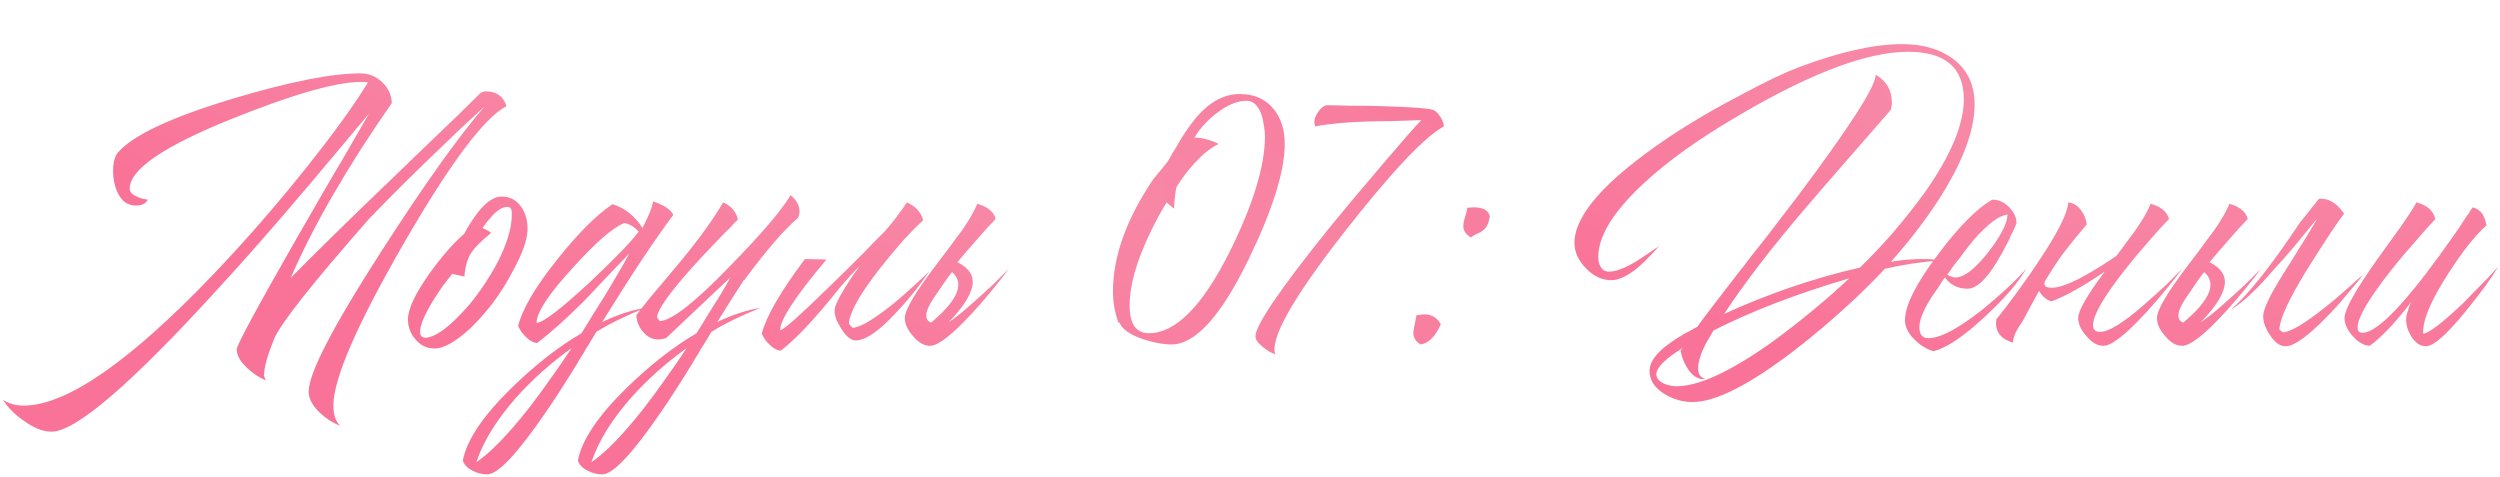
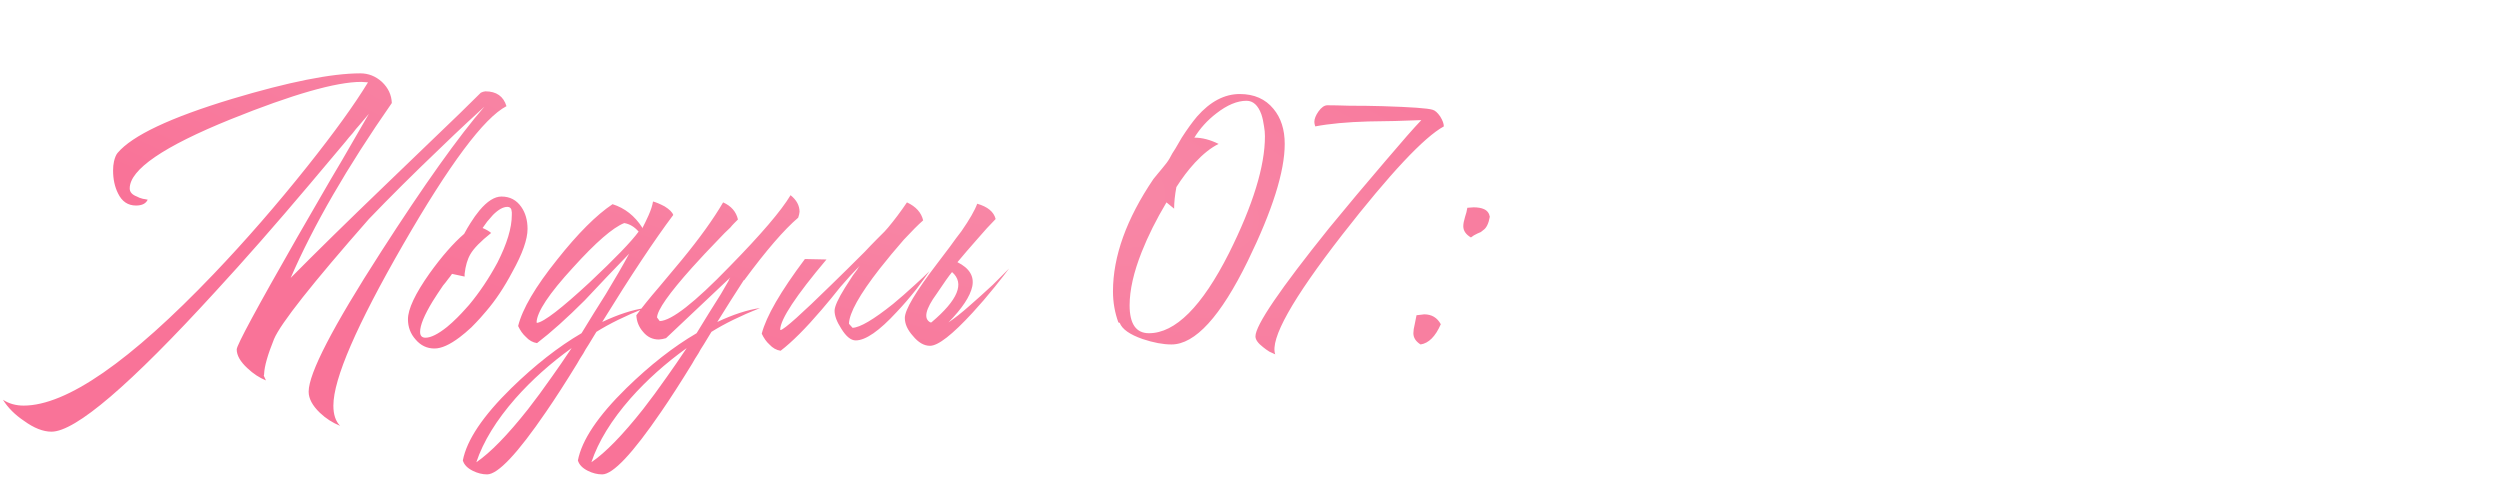
<svg xmlns="http://www.w3.org/2000/svg" width="367" height="70" viewBox="0 0 367 70" fill="none">
  <path d="M40.228 49.774C39.304 52.062 38.82 53.756 38.776 54.856C38.776 55.032 38.754 55.12 38.71 55.12L39.04 55.846C38.072 55.45 37.17 54.856 36.334 54.064C35.278 53.096 34.75 52.172 34.75 51.292C34.75 50.676 37.72 45.176 43.66 34.792C44.716 32.988 45.86 31.008 47.092 28.852C47.972 27.312 49.028 25.508 50.26 23.44C52.592 19.436 53.89 17.192 54.154 16.708C53.89 17.016 53.406 17.588 52.702 18.424L52.24 18.952L51.778 19.546C51.382 19.986 51.03 20.404 50.722 20.8C48.83 23.044 47.07 25.134 45.442 27.07C40.426 33.01 35.828 38.246 31.648 42.778C19.108 56.506 11.078 63.37 7.558 63.37C6.326 63.37 4.984 62.842 3.532 61.786C2.212 60.906 1.178 59.872 0.43 58.684C1.31 59.256 2.322 59.542 3.466 59.542C9.758 59.542 19.064 53.096 31.384 40.204C36.048 35.32 40.624 30.062 45.112 24.43C49.072 19.458 52.042 15.344 54.022 12.088L53.032 12.022C49.336 12.022 42.956 13.848 33.892 17.5C23.992 21.504 19.042 24.892 19.042 27.664C19.042 28.192 19.394 28.588 20.098 28.852C20.318 28.984 20.604 29.094 20.956 29.182L21.352 29.248L21.682 29.314C21.418 29.886 20.846 30.172 19.966 30.172C18.778 30.172 17.898 29.578 17.326 28.39C16.842 27.422 16.6 26.3 16.6 25.024C16.6 24.54 16.644 24.1 16.732 23.704C16.864 23.132 17.04 22.714 17.26 22.45C19.416 19.898 25.004 17.258 34.024 14.53C42.384 12.022 48.676 10.768 52.9 10.768C54.088 10.768 55.144 11.186 56.068 12.022C56.992 12.902 57.476 13.936 57.52 15.124C50.964 24.54 46.014 33.098 42.67 40.798C46.278 37.146 50.92 32.592 56.596 27.136L63.592 20.404C66.408 17.72 68.74 15.454 70.588 13.606L70.918 13.474L71.248 13.408C72.876 13.408 73.91 14.134 74.35 15.586C71.05 17.302 65.99 24.078 59.17 35.914C52.35 47.75 48.94 55.626 48.94 59.542C48.94 60.862 49.27 61.852 49.93 62.512C48.83 62.072 47.84 61.434 46.96 60.598C45.86 59.542 45.31 58.508 45.31 57.496C45.31 54.812 48.852 47.97 55.936 36.97C62.272 27.114 67.332 20.008 71.116 15.652C70.544 16.18 69.708 16.95 68.608 17.962C67.332 19.15 65.99 20.426 64.582 21.79C60.71 25.486 57.234 28.94 54.154 32.152C45.838 41.612 41.196 47.486 40.228 49.774ZM69.194 48.058C68.578 48.63 68.006 49.114 67.478 49.51C66.026 50.61 64.794 51.16 63.782 51.16C62.682 51.16 61.758 50.72 61.01 49.84C60.262 49.004 59.888 48.014 59.888 46.87C59.888 45.374 60.944 43.13 63.056 40.138C64.86 37.63 66.554 35.694 68.138 34.33C68.446 33.758 68.754 33.23 69.062 32.746C69.502 32.042 69.942 31.426 70.382 30.898C71.526 29.534 72.604 28.852 73.616 28.852C74.848 28.852 75.816 29.358 76.52 30.37C77.136 31.25 77.444 32.328 77.444 33.604C77.444 35.144 76.696 37.256 75.2 39.94C74.012 42.184 72.736 44.098 71.372 45.682L70.514 46.672C70.074 47.156 69.634 47.618 69.194 48.058ZM66.356 40.204C66.18 40.468 65.982 40.732 65.762 40.996C65.542 41.304 65.3 41.612 65.036 41.92C64.464 42.756 63.958 43.526 63.518 44.23C62.286 46.254 61.67 47.75 61.67 48.718C61.67 49.29 61.934 49.576 62.462 49.576C63.254 49.576 64.31 49.048 65.63 47.992C66.114 47.596 66.62 47.134 67.148 46.606C67.544 46.21 67.918 45.814 68.27 45.418L68.864 44.758C70.404 42.91 71.79 40.842 73.022 38.554C74.43 35.782 75.134 33.45 75.134 31.558V31.162L75.068 30.766C74.98 30.502 74.782 30.37 74.474 30.37C73.858 30.37 73.154 30.766 72.362 31.558C72.098 31.866 71.812 32.196 71.504 32.548C71.284 32.856 71.064 33.164 70.844 33.472C71.372 33.692 71.79 33.934 72.098 34.198C70.558 35.43 69.546 36.464 69.062 37.3C68.622 38.048 68.336 39.016 68.204 40.204V40.6L66.356 40.204ZM98.833 31.558C96.061 35.254 92.585 40.49 88.405 47.266C90.737 46.166 92.827 45.484 94.675 45.22C91.815 46.364 89.439 47.53 87.547 48.718C87.371 48.982 86.997 49.598 86.425 50.566C86.073 51.094 85.809 51.534 85.633 51.886C85.281 52.414 84.973 52.92 84.709 53.404C83.037 56.132 81.519 58.486 80.155 60.466C75.975 66.582 73.093 69.64 71.509 69.64C70.805 69.64 70.101 69.464 69.397 69.112C68.605 68.716 68.121 68.21 67.945 67.594C68.517 64.602 70.893 61.06 75.073 56.968C78.549 53.58 81.981 50.896 85.369 48.916L87.151 46.012L88.933 43.174C90.297 40.93 91.441 38.95 92.365 37.234L90.781 38.884L89.131 40.6C87.811 42.008 86.711 43.174 85.831 44.098C83.235 46.694 80.903 48.784 78.835 50.368C78.219 50.28 77.669 49.972 77.185 49.444C76.745 49.048 76.371 48.52 76.063 47.86C76.679 45.352 78.593 42.096 81.805 38.092C84.841 34.264 87.547 31.558 89.923 29.974C91.727 30.546 93.179 31.69 94.279 33.406V33.538L94.741 32.614L95.203 31.624C95.555 30.832 95.775 30.15 95.863 29.578C96.347 29.71 96.919 29.952 97.579 30.304C98.283 30.744 98.701 31.162 98.833 31.558ZM93.751 34C93.135 33.296 92.431 32.878 91.639 32.746C89.967 33.406 87.459 35.584 84.115 39.28C80.595 43.108 78.813 45.792 78.769 47.332L78.835 47.398C79.847 47.266 82.421 45.286 86.557 41.458C90.297 37.938 92.695 35.452 93.751 34ZM83.917 51.094C80.793 53.338 78.043 55.802 75.667 58.486C72.851 61.698 70.937 64.822 69.925 67.858C71.993 66.45 74.523 63.854 77.515 60.07C78.615 58.662 79.781 57.078 81.013 55.318C81.893 54.086 82.861 52.678 83.917 51.094ZM92.558 58.486C89.742 61.698 87.828 64.822 86.816 67.858C88.884 66.45 91.414 63.854 94.406 60.07C95.506 58.662 96.672 57.078 97.904 55.318C98.784 54.086 99.752 52.678 100.808 51.094C97.684 53.338 94.934 55.802 92.558 58.486ZM107.012 41.128H106.946L107.21 40.732L97.772 49.642L97.244 49.774L96.716 49.84C95.792 49.84 95.022 49.466 94.406 48.718C93.79 48.014 93.46 47.2 93.416 46.276C94.252 45.132 95.352 43.768 96.716 42.184L100.082 38.158C102.722 34.946 104.746 32.13 106.154 29.71C107.342 30.238 108.068 31.074 108.332 32.218C108.156 32.394 107.98 32.57 107.804 32.746C107.584 32.966 107.386 33.186 107.21 33.406C106.638 33.934 106.088 34.484 105.56 35.056C104.064 36.596 102.744 38.004 101.6 39.28C98.212 43.064 96.496 45.506 96.452 46.606L96.848 47.134C98.564 47.09 101.974 44.428 107.078 39.148C111.698 34.44 114.69 30.942 116.054 28.654C116.934 29.358 117.374 30.172 117.374 31.096L117.308 31.492L117.176 31.954C115.108 33.714 112.468 36.772 109.256 41.128H109.19C107.958 43.02 106.66 45.066 105.296 47.266C107.628 46.166 109.718 45.484 111.566 45.22C108.706 46.364 106.33 47.53 104.438 48.718C104.262 48.982 103.888 49.598 103.316 50.566C102.964 51.094 102.7 51.534 102.524 51.886C102.172 52.414 101.864 52.92 101.6 53.404C99.928 56.132 98.41 58.486 97.046 60.466C92.866 66.582 89.984 69.64 88.4 69.64C87.696 69.64 86.992 69.464 86.288 69.112C85.496 68.716 85.012 68.21 84.836 67.594C85.408 64.602 87.784 61.06 91.964 56.968C95.44 53.58 98.872 50.896 102.26 48.916L104.042 46.012L105.824 43.174C106.22 42.47 106.616 41.788 107.012 41.128ZM121.328 38.092C116.84 43.416 114.574 46.848 114.53 48.388L114.596 48.454C115.168 48.322 117.654 46.1 122.054 41.788C123.55 40.336 125.178 38.73 126.938 36.97C127.554 36.31 128.148 35.694 128.72 35.122C129.204 34.638 129.578 34.264 129.842 34L130.37 33.406C131.294 32.306 132.218 31.074 133.142 29.71C134.462 30.326 135.254 31.206 135.518 32.35C134.814 32.966 133.868 33.912 132.68 35.188C131.448 36.596 130.26 38.026 129.116 39.478C126.168 43.262 124.672 45.946 124.628 47.53L125.156 48.124C126.256 48.08 128.236 46.914 131.096 44.626C132.108 43.79 133.164 42.866 134.264 41.854C135.144 41.062 135.87 40.38 136.442 39.808C135.87 40.644 135.232 41.524 134.528 42.448C133.516 43.724 132.548 44.846 131.624 45.814C129.072 48.586 127.07 49.972 125.618 49.972C124.914 49.972 124.21 49.4 123.506 48.256C122.846 47.244 122.516 46.364 122.516 45.616C122.516 45 123.022 43.878 124.034 42.25C124.386 41.722 124.782 41.106 125.222 40.402C125.398 40.182 125.596 39.918 125.816 39.61L126.014 39.28L126.212 39.016C125.376 39.852 124.43 40.886 123.374 42.118L121.988 43.834L120.602 45.484C118.27 48.212 116.268 50.214 114.596 51.49C113.98 51.402 113.43 51.094 112.946 50.566C112.506 50.17 112.132 49.642 111.824 48.982C112.484 46.43 114.596 42.778 118.16 38.026L121.328 38.092ZM139.759 39.94C139.319 40.468 138.571 41.524 137.515 43.108C135.843 45.396 135.535 46.804 136.591 47.332H136.723C140.639 44.032 141.651 41.568 139.759 39.94ZM139.231 47.332C140.155 46.716 141.211 45.88 142.399 44.824C143.411 43.944 144.533 42.932 145.765 41.788C146.205 41.348 146.667 40.886 147.151 40.402L147.679 39.874L147.943 39.61L148.141 39.412C147.921 39.72 147.635 40.094 147.283 40.534C146.887 41.018 146.469 41.546 146.029 42.118C144.929 43.482 143.851 44.736 142.795 45.88C139.803 49.136 137.713 50.764 136.525 50.764C135.645 50.764 134.809 50.28 134.017 49.312C133.225 48.432 132.829 47.552 132.829 46.672C132.829 45.484 134.413 42.822 137.581 38.686L139.429 36.244C140.089 35.32 140.661 34.55 141.145 33.934C142.333 32.218 143.103 30.876 143.455 29.908C144.995 30.348 145.897 31.096 146.161 32.152C145.369 32.944 144.445 33.956 143.389 35.188C142.377 36.332 141.431 37.432 140.551 38.488C142.311 39.368 143.037 40.556 142.729 42.052C142.421 43.504 141.255 45.264 139.231 47.332ZM164.177 47.332C163.649 45.88 163.385 44.362 163.385 42.778C163.385 37.63 165.365 32.13 169.325 26.278L169.919 25.552L170.579 24.76C171.107 24.144 171.481 23.638 171.701 23.242L172.097 22.516L172.559 21.79L173.483 20.206C174.275 18.974 175.023 17.94 175.727 17.104C177.663 14.904 179.753 13.804 181.997 13.804C184.109 13.804 185.759 14.53 186.947 15.982C188.047 17.302 188.597 19.018 188.597 21.13C188.597 25.178 186.793 30.898 183.185 38.29C179.181 46.474 175.441 50.566 171.965 50.566C170.733 50.566 169.325 50.302 167.741 49.774C165.849 49.114 164.727 48.322 164.375 47.398L164.177 47.332ZM171.239 29.71C169.743 32.218 168.533 34.638 167.609 36.97C166.421 39.962 165.827 42.58 165.827 44.824C165.827 47.552 166.773 48.916 168.665 48.916C172.537 48.916 176.453 45 180.413 37.168C183.933 30.128 185.693 24.408 185.693 20.008C185.693 19.524 185.649 19.04 185.561 18.556C185.473 17.896 185.341 17.302 185.165 16.774C184.681 15.454 183.955 14.794 182.987 14.794C181.623 14.794 180.149 15.41 178.565 16.642C177.245 17.654 176.167 18.842 175.331 20.206C176.475 20.206 177.663 20.514 178.895 21.13C177.795 21.658 176.629 22.582 175.397 23.902C174.429 24.958 173.527 26.146 172.691 27.466C172.471 28.654 172.361 29.71 172.361 30.634L171.239 29.71ZM194.86 15.454C195.608 15.454 196.686 15.476 198.094 15.52C199.81 15.52 201.438 15.542 202.978 15.586C207.202 15.718 209.644 15.894 210.304 16.114C210.656 16.202 211.03 16.532 211.426 17.104C211.778 17.676 211.954 18.16 211.954 18.556C209.05 20.14 204.078 25.442 197.038 34.462C189.69 43.922 186.412 49.774 187.204 52.018C186.94 51.886 186.654 51.754 186.346 51.622C185.994 51.402 185.686 51.182 185.422 50.962C184.674 50.39 184.3 49.862 184.3 49.378C184.3 47.75 187.908 42.448 195.124 33.472C197.72 30.304 200.47 27.026 203.374 23.638C205.838 20.734 207.598 18.732 208.654 17.632L204.76 17.764L200.866 17.83C197.742 17.918 195.146 18.16 193.078 18.556C192.99 18.292 192.946 18.072 192.946 17.896C192.946 17.456 193.144 16.95 193.54 16.378C193.98 15.762 194.42 15.454 194.86 15.454ZM208.54 46.21L209.068 46.144C210.168 46.144 210.982 46.628 211.51 47.596C210.718 49.4 209.728 50.39 208.54 50.566C207.836 50.126 207.484 49.576 207.484 48.916C207.484 48.564 207.55 48.124 207.682 47.596L207.814 46.936L207.946 46.276L208.54 46.21ZM216.328 30.436C216.944 30.436 217.45 30.524 217.846 30.7C218.33 30.92 218.616 31.294 218.704 31.822C218.528 32.834 218.198 33.494 217.714 33.802L217.384 34.066L216.922 34.264C216.526 34.44 216.196 34.638 215.932 34.858C215.184 34.418 214.81 33.868 214.81 33.208C214.81 32.856 214.898 32.394 215.074 31.822L215.272 31.162L215.404 30.502L216.328 30.436Z" fill="url(#paint0_radial_711_691)" />
-   <path d="M249.15 47.992C249.854 46.98 251.812 44.406 255.024 40.27L256.014 39.016L257.07 37.63C257.906 36.574 258.654 35.628 259.314 34.792C260.986 32.592 262.504 30.612 263.868 28.852C271.524 18.644 275.352 12.682 275.352 10.966C276.936 11.89 277.728 13.254 277.728 15.058C277.728 15.454 277.662 15.828 277.53 16.18L274.362 19.81L271.194 23.44C268.466 26.564 266.354 29.006 264.858 30.766C259.974 36.486 256.058 41.59 253.11 46.078C259.666 43.086 266.31 40.82 273.042 39.28C274.67 37.696 276.254 36.024 277.794 34.264C279.642 32.108 281.292 30.018 282.744 27.994C286.44 22.67 288.288 18.204 288.288 14.596C288.288 9.932 285.56 7.6 280.104 7.6C273.724 7.6 264.726 11.142 253.11 18.226C247.698 21.526 243.364 24.804 240.108 28.06C236.456 31.712 234.63 34.924 234.63 37.696C234.63 38.312 234.74 38.796 234.96 39.148C235.224 39.632 235.642 39.874 236.214 39.874C237.182 39.874 238.48 39.39 240.108 38.422C240.68 38.07 241.318 37.652 242.022 37.168L242.88 36.574L243.276 36.31L243.606 36.046C243.122 36.618 242.66 37.124 242.22 37.564C241.604 38.224 241.01 38.796 240.438 39.28C238.942 40.512 237.644 41.128 236.544 41.128C235.18 41.128 233.948 40.556 232.848 39.412C231.704 38.268 231.132 37.014 231.132 35.65C231.132 31.558 235.686 26.432 244.794 20.272C248.138 18.028 251.812 15.872 255.816 13.804C259.16 12 261.932 10.68 264.132 9.844C270.116 7.6 275.154 6.478 279.246 6.478C282.238 6.478 284.702 7.182 286.638 8.59C288.794 10.174 289.872 12.418 289.872 15.322C289.872 18.798 288.442 22.934 285.582 27.73C283.47 31.25 280.808 34.814 277.596 38.422C279.18 38.158 280.786 38.026 282.414 38.026C283.25 38.026 284.086 38.092 284.922 38.224C281.974 38.444 279.224 38.862 276.672 39.478C275.22 41.062 273.416 42.844 271.26 44.824C268.664 47.2 266.112 49.356 263.604 51.292C256.916 56.44 251.878 59.014 248.49 59.014C246.994 59.014 245.608 58.618 244.332 57.826C242.88 56.946 242.154 55.802 242.154 54.394C242.154 53.206 243.056 51.93 244.86 50.566C245.52 50.082 246.29 49.576 247.17 49.048C247.478 48.872 247.852 48.674 248.292 48.454L248.754 48.19L249.15 47.992ZM250.008 55.648C249.172 55.648 248.424 55.142 247.764 54.13C247.236 53.338 246.884 52.458 246.708 51.49L246.972 51.094L246.774 51.226L246.51 51.424L245.982 51.754C245.454 52.106 245.014 52.436 244.662 52.744C243.65 53.624 243.144 54.35 243.144 54.922C243.144 55.494 243.518 55.956 244.266 56.308C244.882 56.572 245.498 56.704 246.114 56.704C249.282 56.704 253.792 54.658 259.644 50.566C261.8 49.026 264.044 47.288 266.376 45.352C268.224 43.812 269.918 42.316 271.458 40.864C263.802 43.108 257.158 45.66 251.526 48.52L251.196 49.114L250.8 49.774C250.492 50.258 250.25 50.72 250.074 51.16C249.546 52.304 249.282 53.272 249.282 54.064C249.282 54.944 249.634 55.45 250.338 55.582L250.008 55.648ZM292.523 29.314C293.403 29.314 294.195 29.666 294.899 30.37C295.647 31.118 296.021 31.91 296.021 32.746L295.823 33.274L295.559 33.868C295.295 34.352 295.075 34.814 294.899 35.254C294.283 36.486 293.689 37.564 293.117 38.488C291.533 41.084 290.103 42.382 288.827 42.382C287.419 42.382 286.319 41.832 285.527 40.732L285.263 41.062L284.999 41.458L284.471 42.316C283.943 43.02 283.525 43.636 283.217 44.164C282.249 45.792 281.765 47.068 281.765 47.992C281.765 49.092 282.205 49.642 283.085 49.642C284.801 49.642 287.375 48.3 290.807 45.616C292.127 44.56 293.447 43.416 294.767 42.184C295.911 41.128 296.813 40.204 297.473 39.412C296.329 41.436 294.305 43.79 291.401 46.474C288.233 49.422 285.703 51.116 283.811 51.556C282.799 51.248 281.875 50.676 281.039 49.84C280.115 48.916 279.653 47.97 279.653 47.002C279.653 44.846 281.281 41.612 284.537 37.3C287.617 33.208 290.257 30.546 292.457 29.314H292.523ZM294.701 31.492C293.469 31.624 291.841 32.834 289.817 35.122C289.113 35.958 288.365 36.926 287.573 38.026C287.265 38.378 286.935 38.796 286.583 39.28L286.187 39.874L285.857 40.336C286.033 40.468 286.231 40.556 286.451 40.6C286.671 40.688 286.869 40.732 287.045 40.732C288.321 40.732 289.927 39.5 291.863 37.036C293.711 34.66 294.657 32.812 294.701 31.492ZM310.689 37.564L311.679 36.244C312.339 35.32 312.911 34.55 313.395 33.934C314.583 32.218 315.353 30.876 315.705 29.908C317.245 30.348 318.147 31.096 318.411 32.152C317.619 32.944 316.695 33.956 315.639 35.188C314.275 36.728 313.043 38.202 311.943 39.61C308.819 43.57 307.257 46.276 307.257 47.728C307.257 48.388 307.609 48.718 308.313 48.718C309.545 48.718 311.657 47.42 314.649 44.824C315.661 43.944 316.783 42.932 318.015 41.788C318.455 41.348 318.917 40.886 319.401 40.402L319.929 39.874L320.193 39.61L320.391 39.412C320.171 39.72 319.885 40.094 319.533 40.534C319.137 41.018 318.719 41.546 318.279 42.118C317.179 43.482 316.101 44.736 315.045 45.88C312.053 49.136 309.963 50.764 308.775 50.764C307.895 50.764 307.059 50.28 306.267 49.312C305.475 48.432 305.079 47.552 305.079 46.672C305.079 45.616 306.377 43.35 308.973 39.874C305.805 42.03 303.209 43.482 301.185 44.23C300.437 44.054 299.821 43.548 299.337 42.712C298.589 44.032 297.775 45.528 296.895 47.2C295.971 48.476 295.509 49.51 295.509 50.302C293.617 49.73 292.803 48.586 293.067 46.87C293.859 45.902 294.739 44.758 295.707 43.438C296.983 41.722 298.127 40.094 299.139 38.554C301.999 34.33 303.495 31.382 303.627 29.71C304.375 29.798 304.991 30.172 305.475 30.832C305.959 31.448 306.245 32.152 306.333 32.944L304.617 34.99L302.901 37.168C302.197 38.092 301.273 39.5 300.129 41.392L300.195 41.326C300.019 41.81 300.173 42.096 300.657 42.184C302.241 42.58 305.585 41.04 310.689 37.564ZM323.572 39.94C323.132 40.468 322.384 41.524 321.328 43.108C319.656 45.396 319.348 46.804 320.404 47.332H320.536C324.452 44.032 325.464 41.568 323.572 39.94ZM323.044 47.332C323.968 46.716 325.024 45.88 326.212 44.824C327.224 43.944 328.346 42.932 329.578 41.788C330.018 41.348 330.48 40.886 330.964 40.402L331.492 39.874L331.756 39.61L331.954 39.412C331.734 39.72 331.448 40.094 331.096 40.534C330.7 41.018 330.282 41.546 329.842 42.118C328.742 43.482 327.664 44.736 326.608 45.88C323.616 49.136 321.526 50.764 320.338 50.764C319.458 50.764 318.622 50.28 317.83 49.312C317.038 48.432 316.642 47.552 316.642 46.672C316.642 45.484 318.226 42.822 321.394 38.686L323.242 36.244C323.902 35.32 324.474 34.55 324.958 33.934C326.146 32.218 326.916 30.876 327.268 29.908C328.808 30.348 329.71 31.096 329.974 32.152C329.182 32.944 328.258 33.956 327.202 35.188C326.19 36.332 325.244 37.432 324.364 38.488C326.124 39.368 326.85 40.556 326.542 42.052C326.234 43.504 325.068 45.264 323.044 47.332ZM338.572 39.742C335.976 43.966 334.656 46.848 334.612 48.388L335.14 48.784C336.24 48.74 338.286 47.53 341.278 45.154C342.29 44.362 343.412 43.416 344.644 42.316C345.04 41.964 345.48 41.568 345.964 41.128L346.492 40.666L346.756 40.468L346.954 40.27C346.426 40.974 345.722 41.832 344.842 42.844C343.786 44.164 342.73 45.352 341.674 46.408C338.814 49.356 336.768 50.83 335.536 50.83C334.7 50.83 333.93 50.28 333.226 49.18C332.566 48.212 332.236 47.288 332.236 46.408C332.236 45.264 333.512 42.734 336.064 38.818C338.352 35.166 339.716 32.922 340.156 32.086C339.276 33.142 338.176 34.484 336.856 36.112C336.68 36.332 336.108 36.992 335.14 38.092C334.172 39.148 333.402 40.006 332.83 40.666C330.938 42.822 329.156 44.428 327.484 45.484C330.124 43.152 333.49 38.906 337.582 32.746L340.42 29.182C341.784 29.05 343.016 29.776 344.116 31.36C343.06 32.724 341.212 35.518 338.572 39.742ZM354.736 29.71C356.276 30.106 357.2 30.92 357.508 32.152C356.716 32.988 355.792 34.022 354.736 35.254C353.328 36.838 352.052 38.356 350.908 39.808C347.696 43.9 346.09 46.65 346.09 48.058C346.09 48.586 346.332 48.85 346.816 48.85C348.576 48.85 351.656 45.99 356.056 40.27C357.464 38.422 358.982 36.332 360.61 34C361.094 33.296 361.6 32.526 362.128 31.69L362.458 31.294L362.656 30.898C362.832 30.678 362.942 30.524 362.986 30.436C363.558 30.568 364.042 30.898 364.438 31.426C364.658 31.822 364.856 32.372 365.032 33.076C363.404 34.484 361.49 36.904 359.29 40.336C356.782 44.252 355.594 47.134 355.726 48.982C356.518 48.938 358.432 47.486 361.468 44.626C362.48 43.614 363.558 42.514 364.702 41.326C365.142 40.886 365.56 40.446 365.956 40.006C366.264 39.654 366.528 39.368 366.748 39.148C366.352 39.808 365.736 40.732 364.9 41.92C363.888 43.284 362.876 44.582 361.864 45.814C359.136 49.158 357.222 50.83 356.122 50.83C355.33 50.83 354.626 50.368 354.01 49.444C353.482 48.608 353.218 47.772 353.218 46.936C353.218 46.54 353.306 46.1 353.482 45.616L353.68 44.956L353.944 44.362C351.612 47.398 349.588 49.532 347.872 50.764C346.992 50.72 346.156 50.236 345.364 49.312C344.572 48.432 344.176 47.552 344.176 46.672C344.176 45.484 345.694 42.734 348.73 38.422L350.578 35.848L351.436 34.66L352.294 33.472C353.526 31.712 354.34 30.458 354.736 29.71Z" fill="url(#paint1_radial_711_691)" />
  <defs>
    <radialGradient id="paint0_radial_711_691" cx="0" cy="0" r="1" gradientUnits="userSpaceOnUse" gradientTransform="translate(119.854 14.524) rotate(106.081) scale(44.738 186.313)">
      <stop stop-color="#F78DAA" />
      <stop offset="1" stop-color="#F97398" />
    </radialGradient>
    <radialGradient id="paint1_radial_711_691" cx="0" cy="0" r="1" gradientUnits="userSpaceOnUse" gradientTransform="translate(300.244 14.524) rotate(100.299) scale(43.692 120.252)">
      <stop stop-color="#F78DAA" />
      <stop offset="1" stop-color="#F97398" />
    </radialGradient>
  </defs>
</svg>